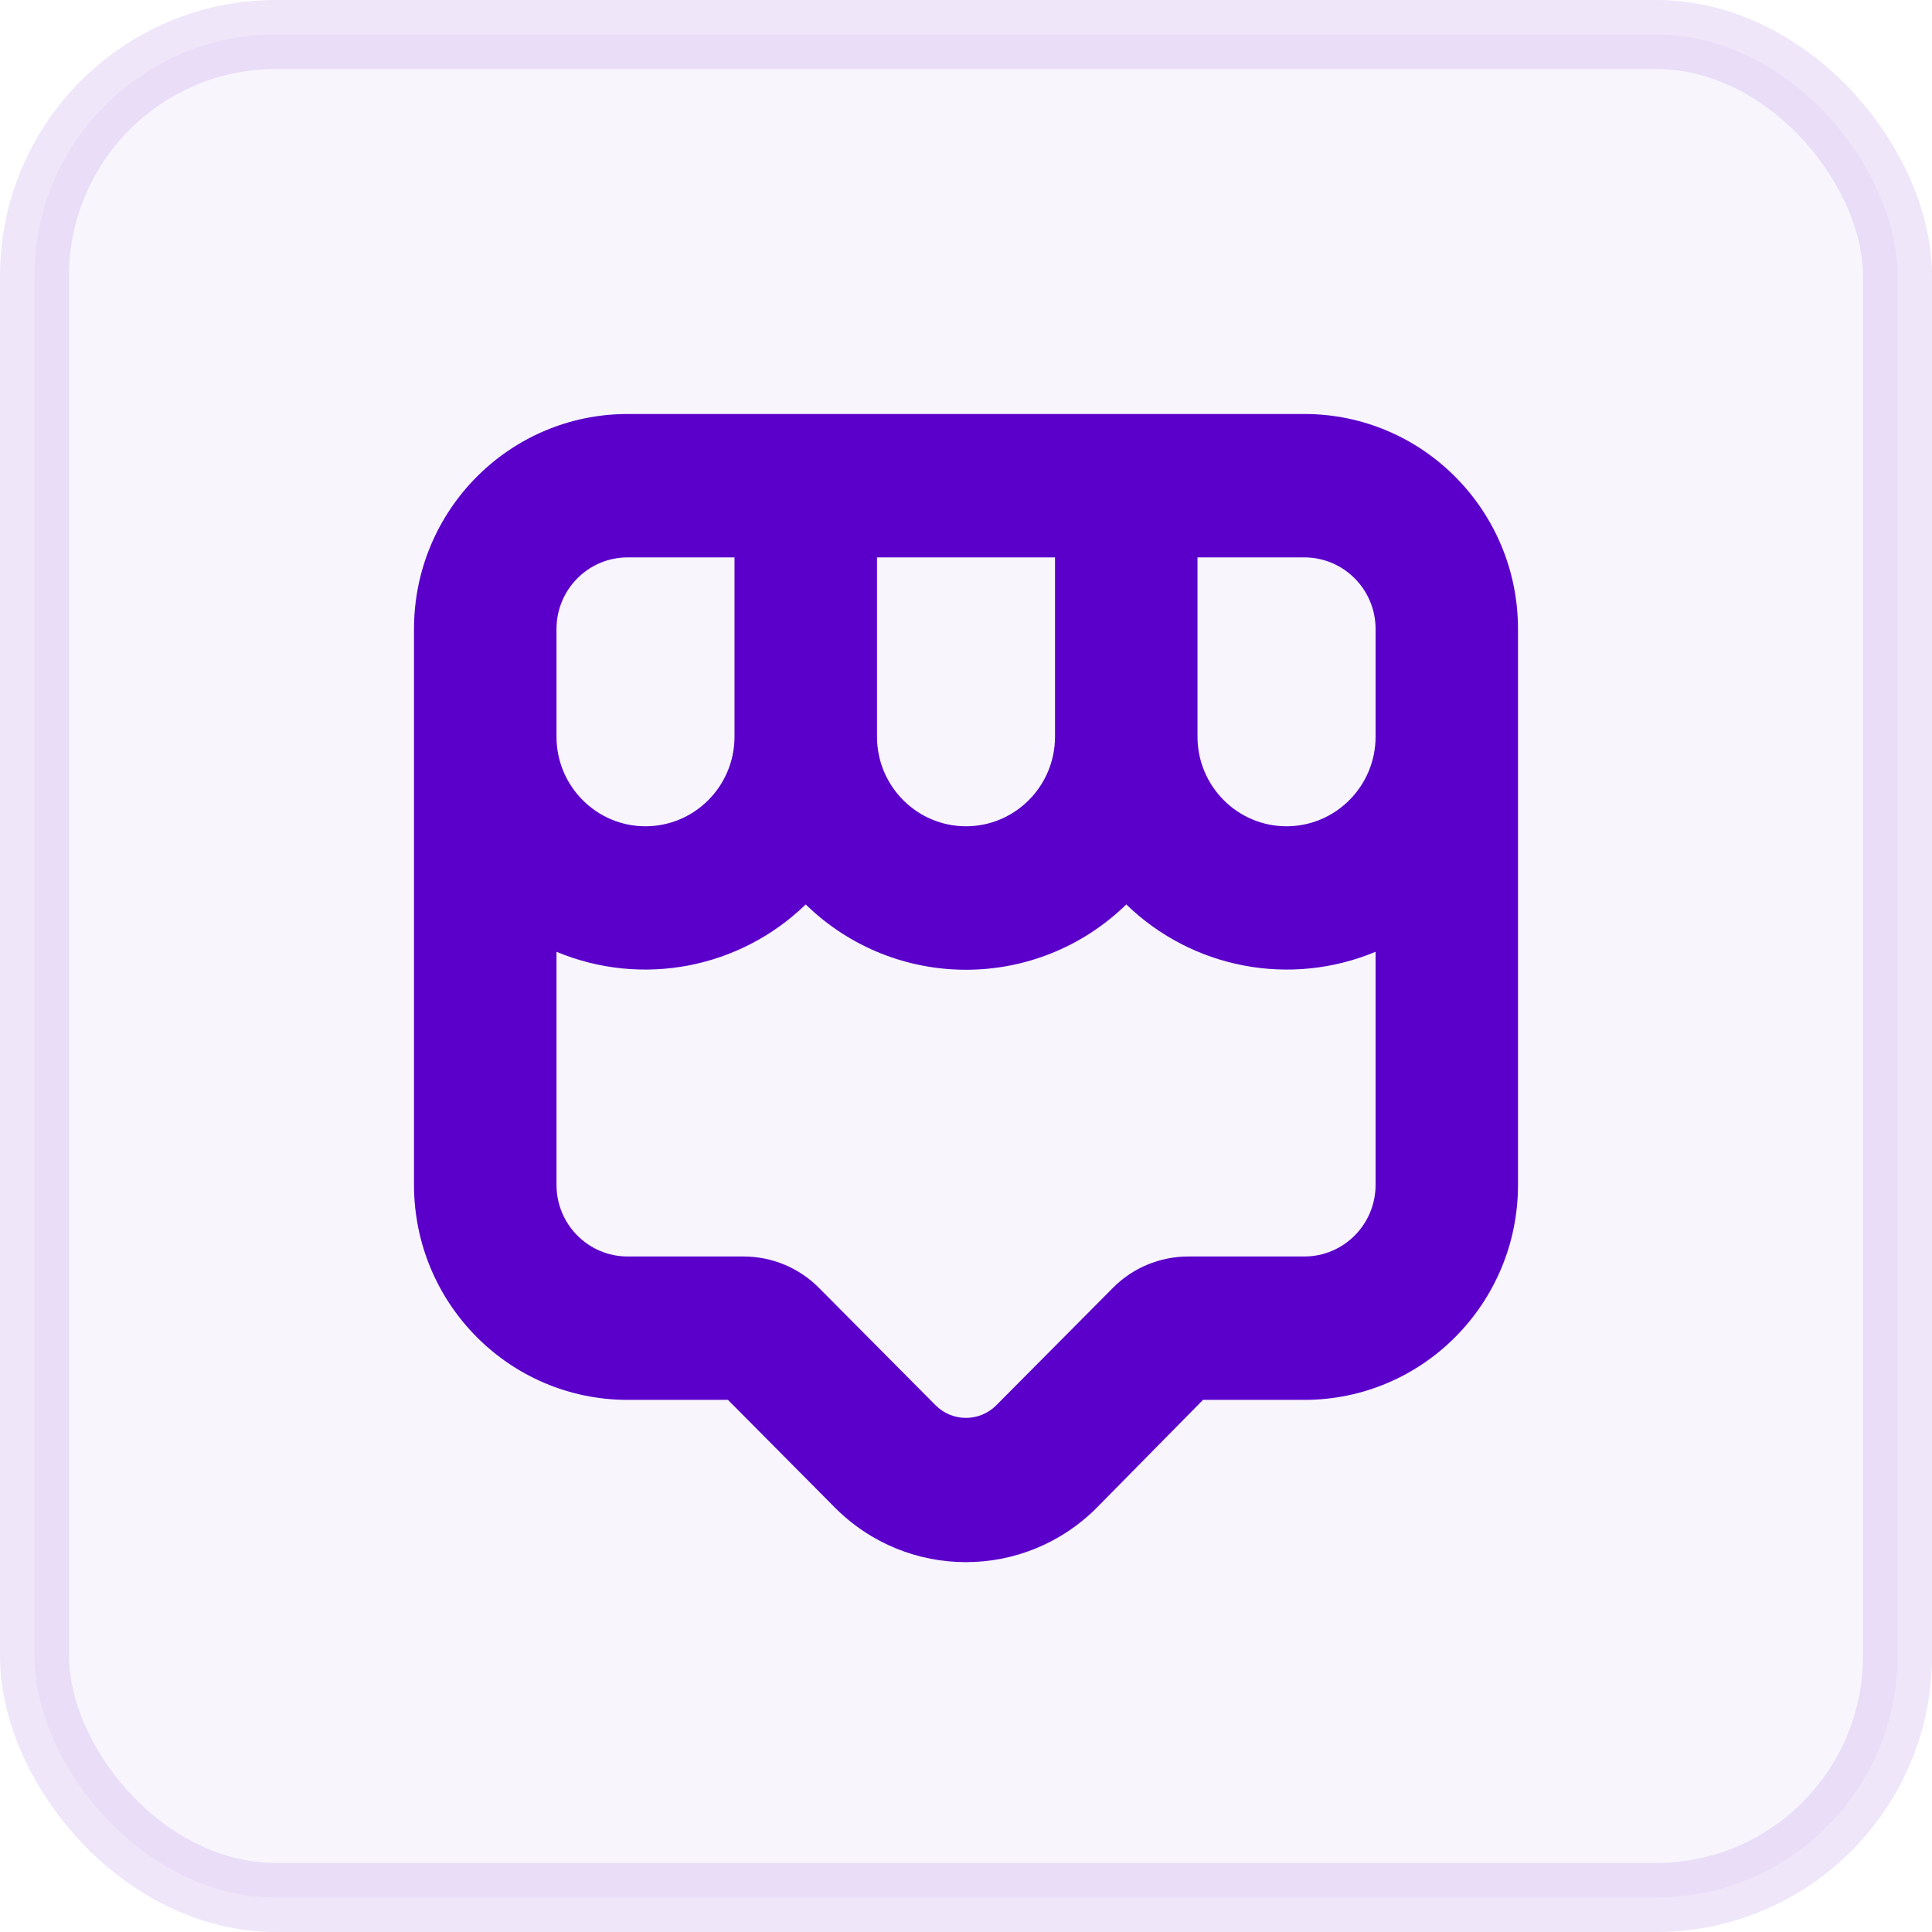
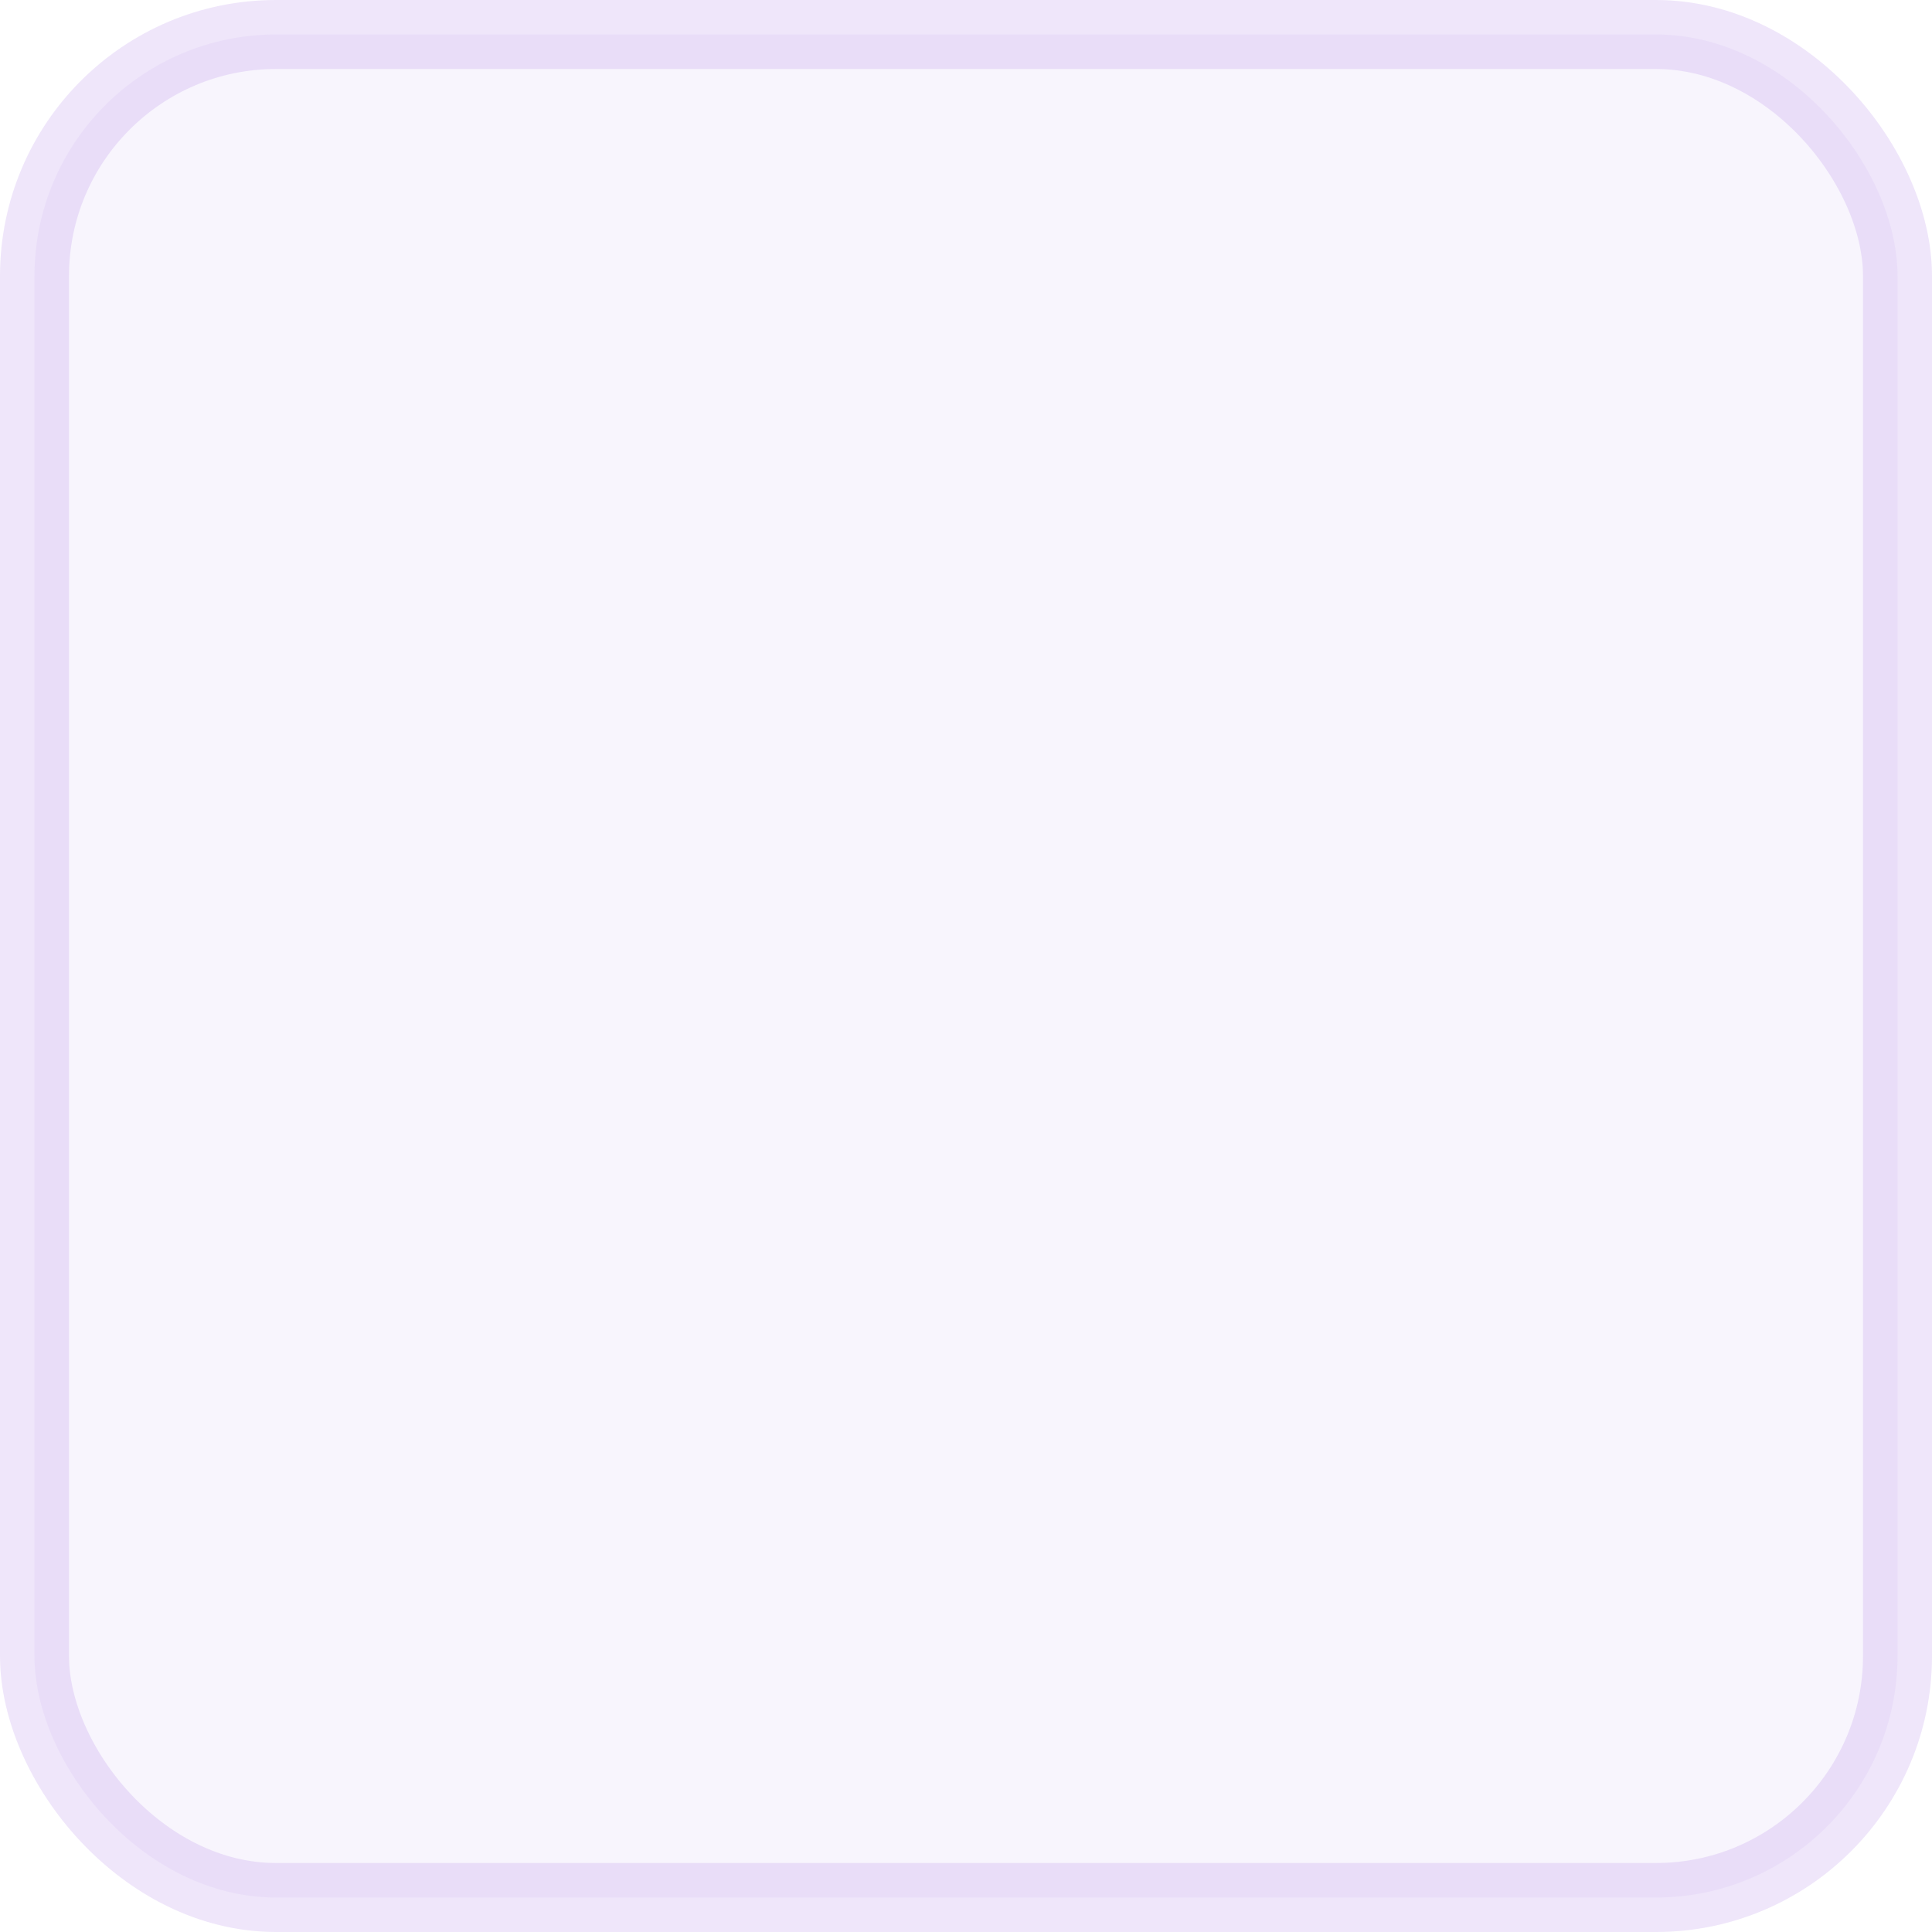
<svg xmlns="http://www.w3.org/2000/svg" width="28" height="28" viewBox="0 0 28 28" fill="none">
  <rect opacity="0.1" x="0.5" y="0.5" width="27" height="27" rx="3.5" fill="#5A00CA" fill-opacity="0.4" stroke="#5A00CA" />
-   <path d="M6 9.117C6 7.395 7.386 6 9.097 6H18.903C20.614 6 22 7.395 22 9.117V17.171C22 18.893 20.614 20.288 18.903 20.288H17.435L15.899 21.847C14.849 22.904 13.148 22.904 12.098 21.847L10.55 20.288H9.097C7.386 20.288 6 18.893 6 17.171V9.117ZM10.645 8.078H9.097C8.526 8.078 8.065 8.543 8.065 9.117V10.676C8.065 11.393 8.643 11.975 9.355 11.975C10.067 11.975 10.645 11.393 10.645 10.676V8.078ZM15.29 8.078H12.71V10.676C12.71 11.393 13.288 11.975 14 11.975C14.712 11.975 15.29 11.393 15.29 10.676V8.078ZM19.936 9.117C19.936 8.543 19.474 8.078 18.903 8.078H17.355V10.676C17.355 11.393 17.933 11.975 18.645 11.975C19.357 11.975 19.936 11.393 19.936 10.676V9.117ZM8.065 17.171C8.065 17.745 8.526 18.21 9.097 18.21H10.777C11.187 18.21 11.582 18.374 11.871 18.667L13.559 20.366C13.801 20.61 14.196 20.61 14.439 20.366L16.127 18.667C16.416 18.374 16.81 18.21 17.221 18.21H18.903C19.474 18.21 19.936 17.745 19.936 17.171V13.794C18.702 14.308 17.285 14.04 16.323 13.108C15.027 14.37 12.973 14.37 11.677 13.108C10.715 14.04 9.298 14.308 8.065 13.794V17.171Z" fill="#5A00CA" />
</svg>